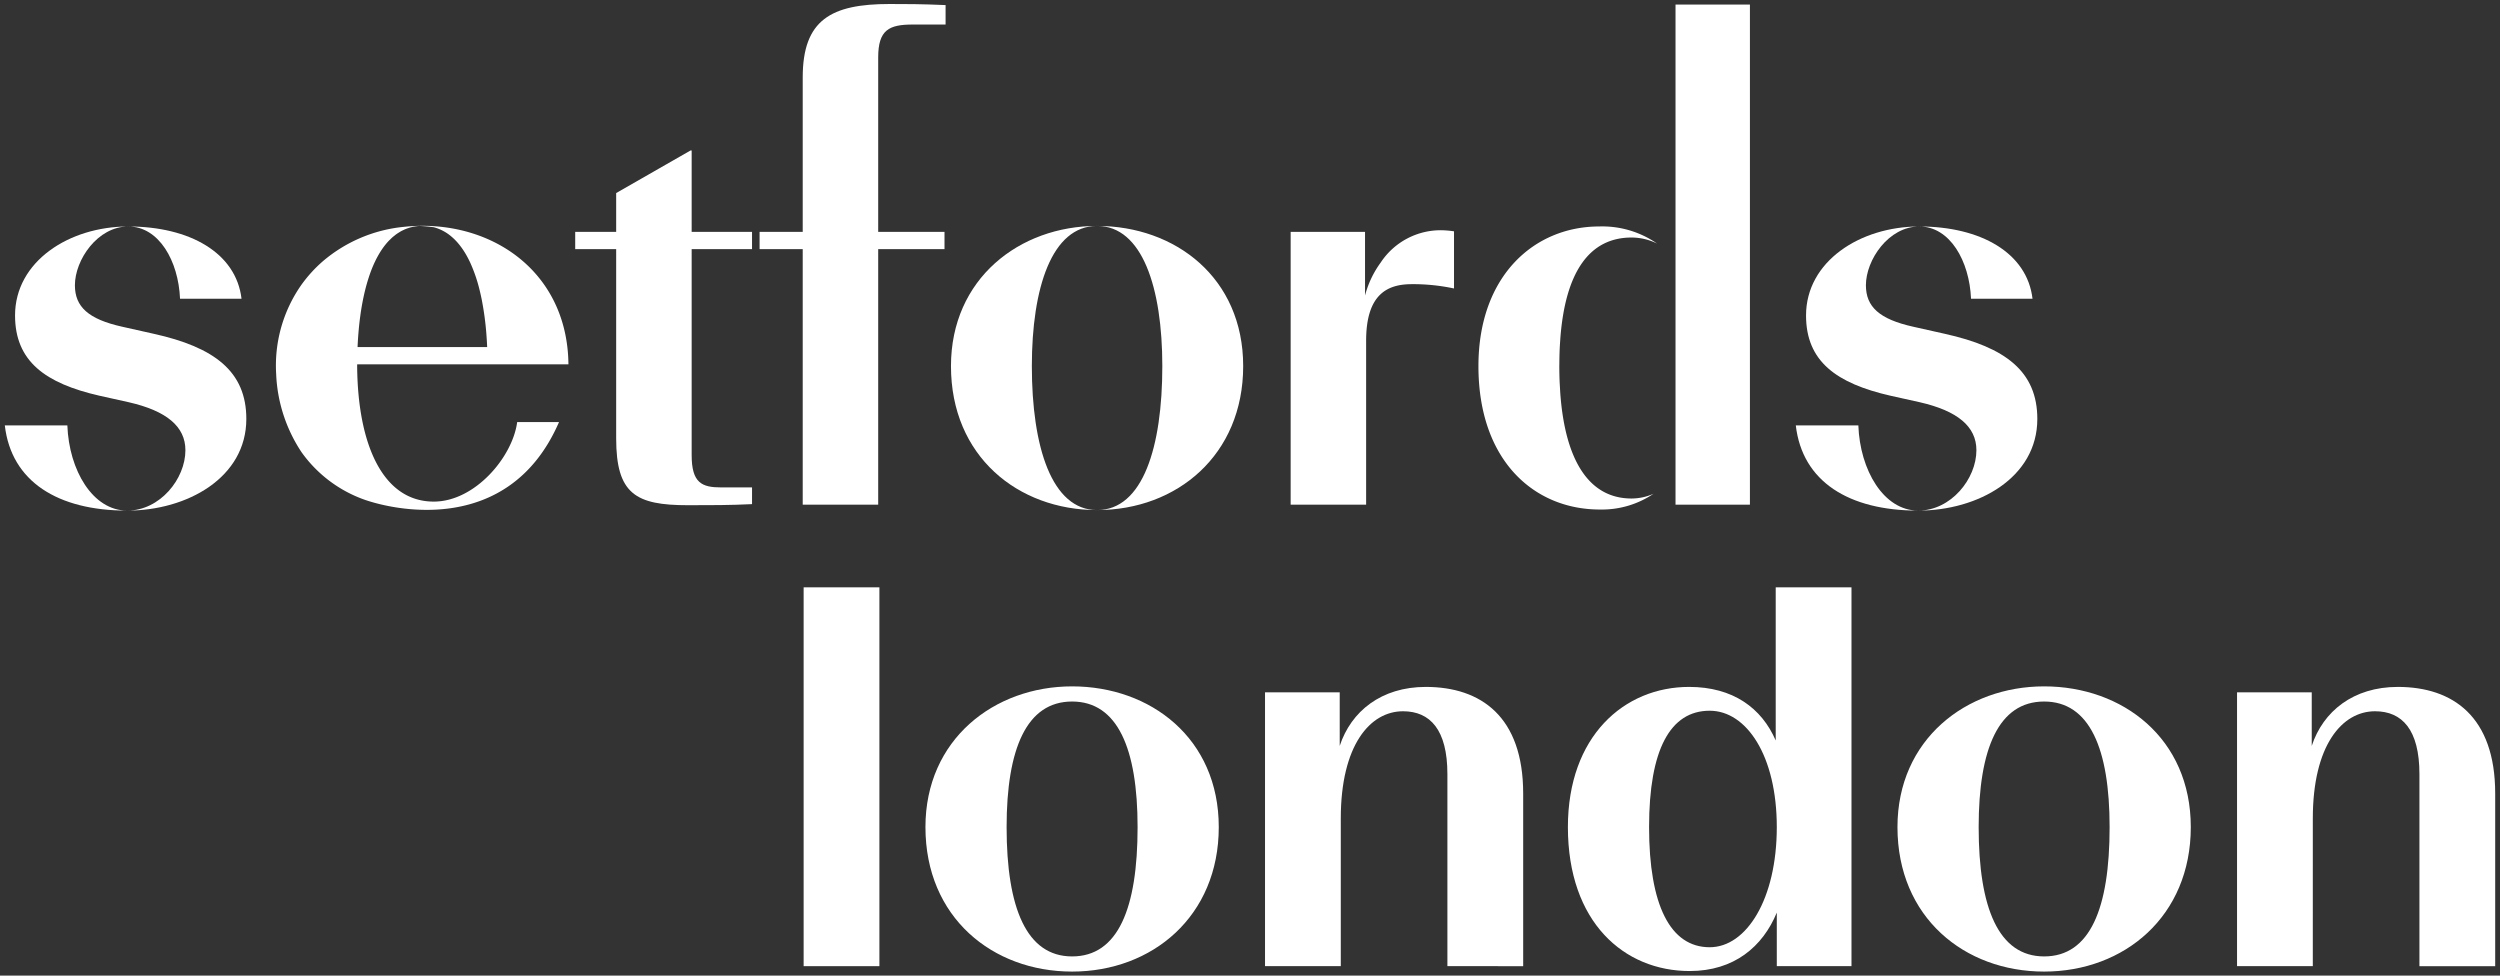
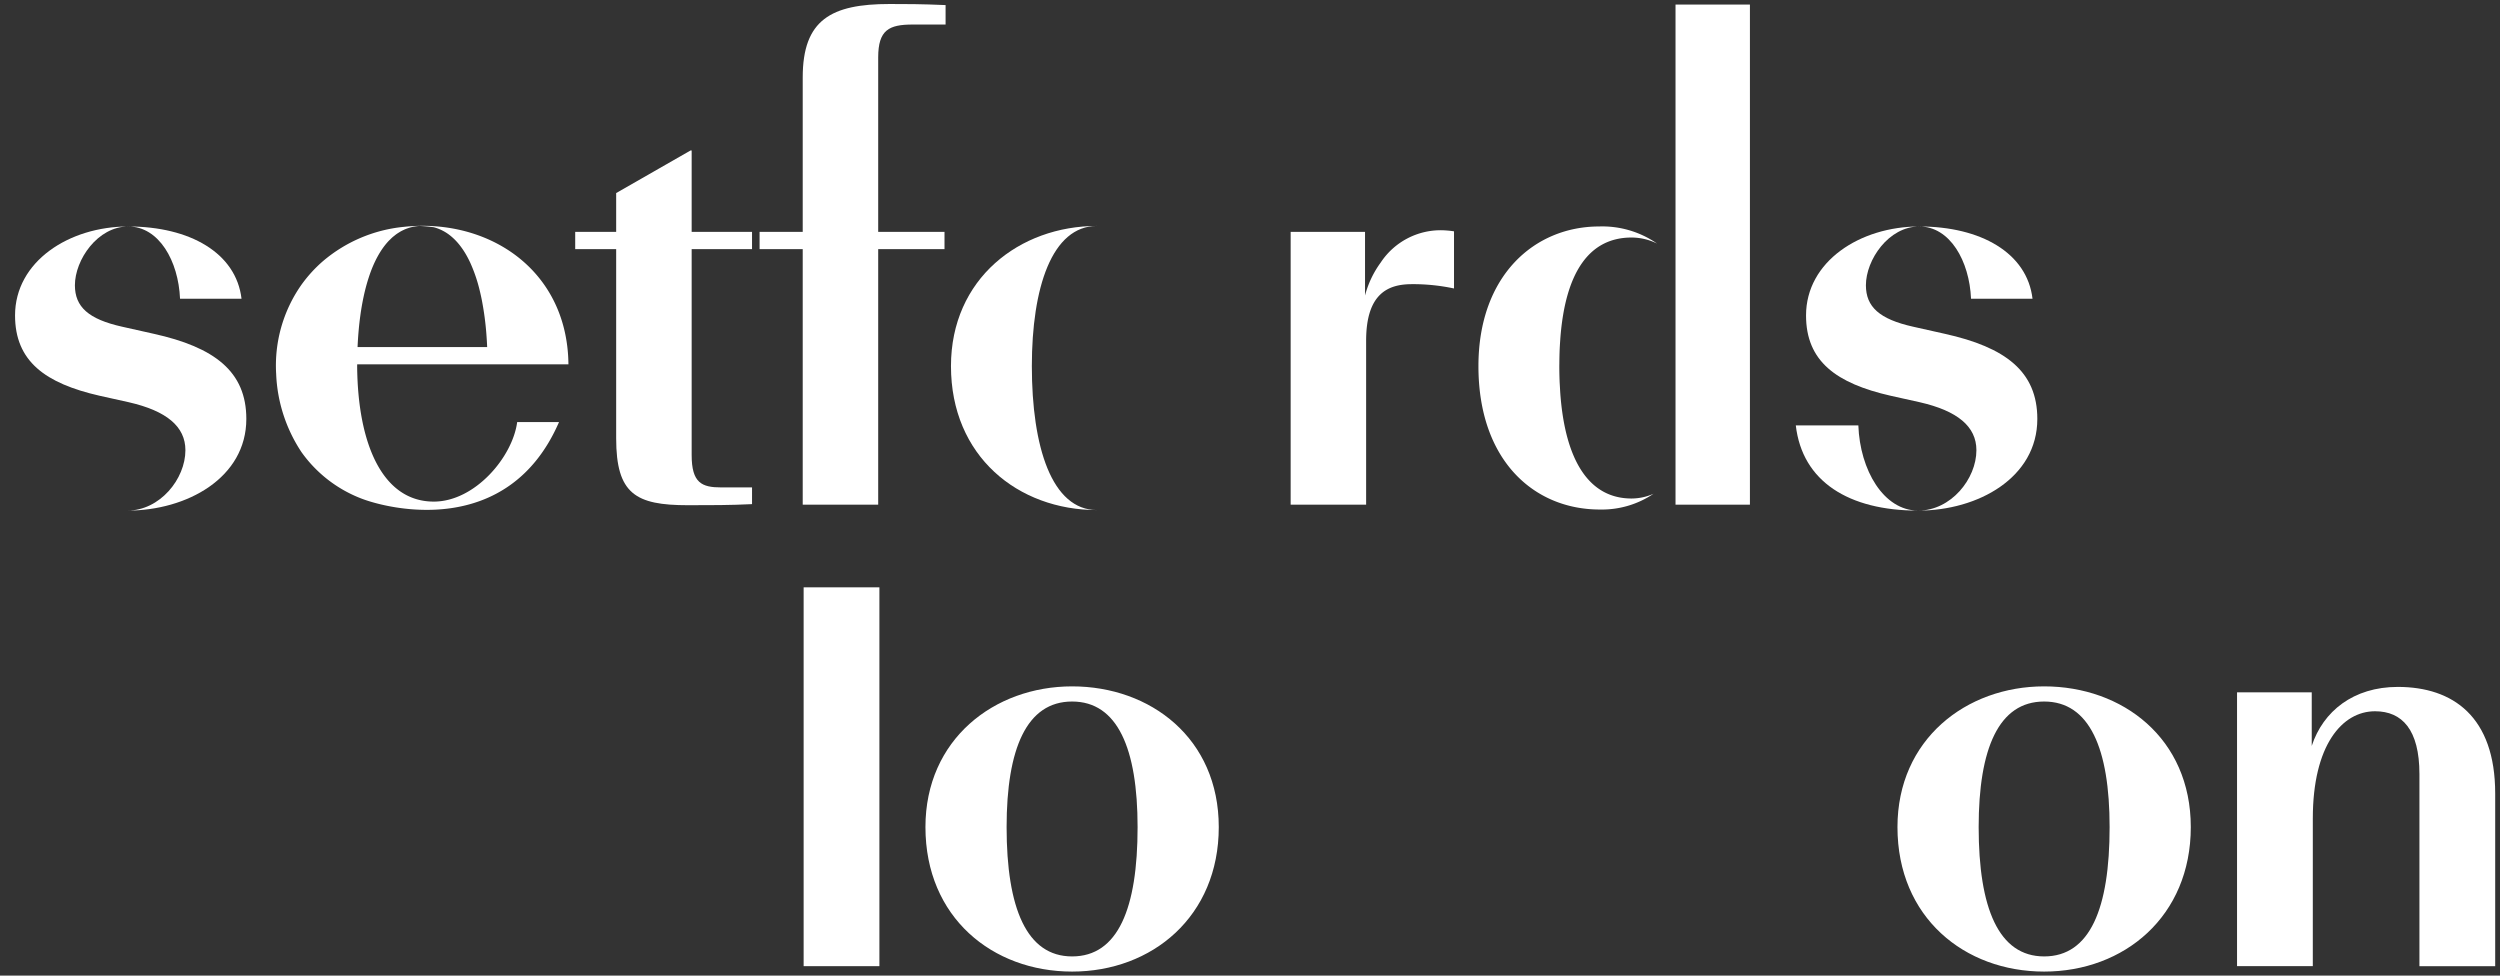
<svg xmlns="http://www.w3.org/2000/svg" id="Logo_Artwork" data-name="Logo Artwork" viewBox="0 0 492 192">
  <rect x="0" y="0" width="492" height="192" fill="#333333" stroke="none" />
  <defs>
    <style>.cls-1{fill:#fff;}</style>
  </defs>
  <path class="cls-1" d="M158.155,115.587h14.911v74.554H158.155Z" />
  <path class="cls-1" d="M182.127,162.769c0-17.254,13.527-27.691,28.864-27.691,15.443,0,28.863,10.224,28.863,27.691,0,17.573-13.1,28.438-28.863,28.438C195.334,191.207,182.127,180.555,182.127,162.769Zm41.751,0c0-15.443-3.941-24.709-12.887-24.709S198.1,147.326,198.1,162.769c0,15.976,3.94,25.455,12.887,25.455C220.043,188.224,223.878,178.745,223.878,162.769Z" />
-   <path class="cls-1" d="M263.867,190.141H248.956V136.25h14.7v10.544c2.237-6.817,8.2-11.61,16.934-11.61,10.865,0,19.172,5.858,19.172,20.982v33.975H284.848V152.332c0-8.734-3.408-12.355-8.733-12.355-6.5,0-12.248,6.71-12.248,21.088Z" />
-   <path class="cls-1" d="M349.674,179.6c-2.769,6.71-8.414,11.5-17.147,11.5-12.888,0-23.964-9.586-23.964-28.331,0-17.892,11.076-27.585,23.857-27.585,8.627,0,14.272,4.153,17.041,10.544V115.587h14.912v74.554h-14.7Zm0-16.828c0-14.058-5.965-22.9-13.207-22.9-7.774,0-11.928,7.668-11.928,22.9,0,15.337,4.154,23.645,11.928,23.645C343.709,186.414,349.674,176.934,349.674,162.769Z" />
  <path class="cls-1" d="M373.421,162.769c0-17.254,13.527-27.691,28.864-27.691,15.443,0,28.863,10.224,28.863,27.691,0,17.573-13.1,28.438-28.863,28.438C386.627,191.207,373.421,180.555,373.421,162.769Zm41.75,0c0-15.443-3.94-24.709-12.886-24.709S389.4,147.326,389.4,162.769c0,15.976,3.94,25.455,12.888,25.455C411.337,188.224,415.171,178.745,415.171,162.769Z" />
  <path class="cls-1" d="M455.16,190.141H440.249V136.25h14.7v10.544c2.236-6.817,8.2-11.61,16.934-11.61,10.864,0,19.171,5.858,19.171,20.982v33.975h-14.91V152.332c0-8.734-3.408-12.355-8.734-12.355-6.5,0-12.248,6.71-12.248,21.088Z" />
  <path class="cls-1" d="M136.118,29.61h-.213l-14.642,8.383v7.638H113.2v3.4h8.063V86.268c0,10.929,3.821,13.157,14.112,13.157,4.456,0,8.382,0,12.626-.212V95.924h-6.048c-3.82,0-5.835-.85-5.835-6.367V49.026H148v-3.4H136.118Z" />
  <path class="cls-1" d="M157.975,15.224V45.631h-8.489v3.4h8.489V99.319h14.854V49.026h13.05v-3.4h-13.05V11.3c0-5.411,2.122-6.471,6.791-6.471h6.471V1c-4.88-.212-7.851-.212-11.034-.212C163.6.793,157.975,3.871,157.975,15.224Z" />
  <path class="cls-1" d="M203.068,72.051c0-15.385,3.926-27.586,12.838-27.586-15.279,0-28.754,10.4-28.754,27.586,0,17.718,13.157,28.33,28.754,28.33C206.994,100.381,203.068,87.966,203.068,72.051Z" />
  <path class="cls-1" d="M271.715,51.68a19.214,19.214,0,0,0-3.077,6.472V45.631H254V99.319h14.854V67.064c0-9.337,4.35-11.141,9.019-11.141a38.523,38.523,0,0,1,8.276.849V45.525a19.1,19.1,0,0,0-2.335-.212A14.144,14.144,0,0,0,271.715,51.68Z" />
  <path class="cls-1" d="M30.233,65.685l-6.155-1.38c-6.684-1.484-9.336-3.925-9.336-8.169,0-4.987,4.456-11.565,10.5-11.565-11.671,0-22.281,6.9-22.281,17.506,0,9.019,5.941,13.369,16.657,15.809l5.73,1.274c7.426,1.7,11.14,4.774,11.14,9.443,0,5.623-4.987,11.884-11.458,11.884,11.777,0,23.447-6.473,23.447-18.038C48.481,73.113,42.222,68.338,30.233,65.685Z" />
  <path class="cls-1" d="M35.432,58.788h12.1C46.466,49.77,37.341,44.571,25.246,44.571,31.293,44.571,35.113,51.362,35.432,58.788Z" />
-   <path class="cls-1" d="M13.256,83.722H.948c1.273,11.034,10.4,16.765,24.086,16.765C18.243,100.487,13.575,92.529,13.256,83.722Z" />
  <path class="cls-1" d="M382.7,65.685l-6.154-1.38c-6.685-1.484-9.336-3.925-9.336-8.169,0-4.987,4.455-11.565,10.5-11.565-11.672,0-22.282,6.9-22.282,17.506,0,9.019,5.941,13.369,16.657,15.809l5.731,1.274c7.426,1.7,11.14,4.774,11.14,9.443,0,5.623-4.987,11.884-11.459,11.884,11.778,0,23.448-6.473,23.448-18.038C400.948,73.113,394.689,68.338,382.7,65.685Z" />
  <path class="cls-1" d="M387.9,58.788h12.1c-1.062-9.018-10.186-14.217-22.281-14.217C383.759,44.571,387.58,51.362,387.9,58.788Z" />
  <path class="cls-1" d="M365.723,83.722H353.414c1.274,11.034,10.4,16.765,24.086,16.765C370.71,100.487,366.041,92.529,365.723,83.722Z" />
-   <path class="cls-1" d="M215.906,44.465c8.912,0,12.839,12.2,12.839,27.586,0,15.915-3.821,28.33-12.839,28.33,15.7,0,28.753-10.824,28.753-28.33C244.659,54.651,231.29,44.465,215.906,44.465Z" />
  <path class="cls-1" d="M111.868,71.705C111.7,54.5,98.412,44.438,83.122,44.438c-.314,0-.626.011-.938.019-.464.013-.926.036-1.392.068s-.909.074-1.361.125l-.021,0a28.893,28.893,0,0,0-15.821,6.719,26.762,26.762,0,0,0-4.346,4.786,27.634,27.634,0,0,0-4.894,17.428,29.92,29.92,0,0,0,5.007,15.429,25.772,25.772,0,0,0,11.7,9.077c5.224,2.056,28.944,8.082,38.96-15.032h-8.235c-.907,6.9-8.319,15.658-16.414,15.658-10.068,0-14.96-11.289-15.079-26.64v-.053c0-.109.007-.211.008-.319Zm-41.5-3.395c.095-2.152.274-4.221.542-6.18l.008-.059q.261-1.9.635-3.651c.013-.063.027-.127.041-.19q.367-1.68.84-3.2c.024-.076.048-.153.072-.228.16-.5.327-.989.506-1.46l0-.009q.184-.486.381-.948l.02-.045c.127-.3.258-.587.393-.869l.024-.049c.134-.279.272-.552.414-.816l.033-.059c.141-.26.286-.515.434-.76l.027-.042q.228-.373.468-.725l.023-.032c.163-.236.329-.464.5-.683l.013-.016c.23-.294.468-.571.713-.834.107-.114.22-.215.329-.323.142-.14.281-.283.428-.413s.283-.233.426-.346c.124-.1.247-.2.374-.292.16-.115.326-.217.491-.32.118-.074.234-.15.354-.217.179-.1.363-.19.547-.277.114-.053.227-.108.343-.157.2-.082.4-.153.6-.22.112-.037.224-.074.339-.107.21-.06.425-.111.642-.155.113-.022.227-.043.342-.062.224-.036.453-.064.685-.083.075-.007.152-.009.228-.014.937.041,1.863.127,2.777.251a9.058,9.058,0,0,0-.987-.19,8.641,8.641,0,0,1,.989.191h0a8.357,8.357,0,0,1,1.106.373l.073.031a8.939,8.939,0,0,1,1.994,1.181l.07.055a11.3,11.3,0,0,1,1.738,1.734l.05.061A15.767,15.767,0,0,1,91.9,50.429l.016.028q.348.636.667,1.328v0a30.271,30.271,0,0,1,1.811,5.335l.014.057q.24.974.441,2l0,.01a58.3,58.3,0,0,1,.882,6.695v.023q.092,1.18.144,2.4H70.367Z" />
  <path class="cls-1" d="M306.925,69.206c.028-.78.075-1.527.127-2.267.006-.082.009-.17.015-.252.98-13.257,5.8-19.942,14.03-19.942a11.39,11.39,0,0,1,5.015,1.19,18.892,18.892,0,0,0-11.388-3.367c-12.733,0-23.768,9.656-23.768,27.482,0,18.674,11.035,28.223,23.874,28.223a18.148,18.148,0,0,0,10.584-3.1,10.744,10.744,0,0,1-4.317.934c-8.194,0-13.008-7.171-14.019-20.517-.034-.439-.055-.9-.081-1.355-.023-.426-.054-.839-.07-1.276-.035-.941-.055-1.908-.055-2.908v-.036c0-.152.007-.291.008-.441C306.885,70.765,306.9,69.97,306.925,69.206Z" />
  <polygon class="cls-1" points="329.742 50.529 329.742 51.602 329.742 58.929 329.742 72.05 329.742 85.443 329.742 88.814 329.742 92.802 329.742 94.099 329.742 99.319 344.384 99.319 344.384 0.898 329.742 0.898 329.742 50.529" />
</svg>